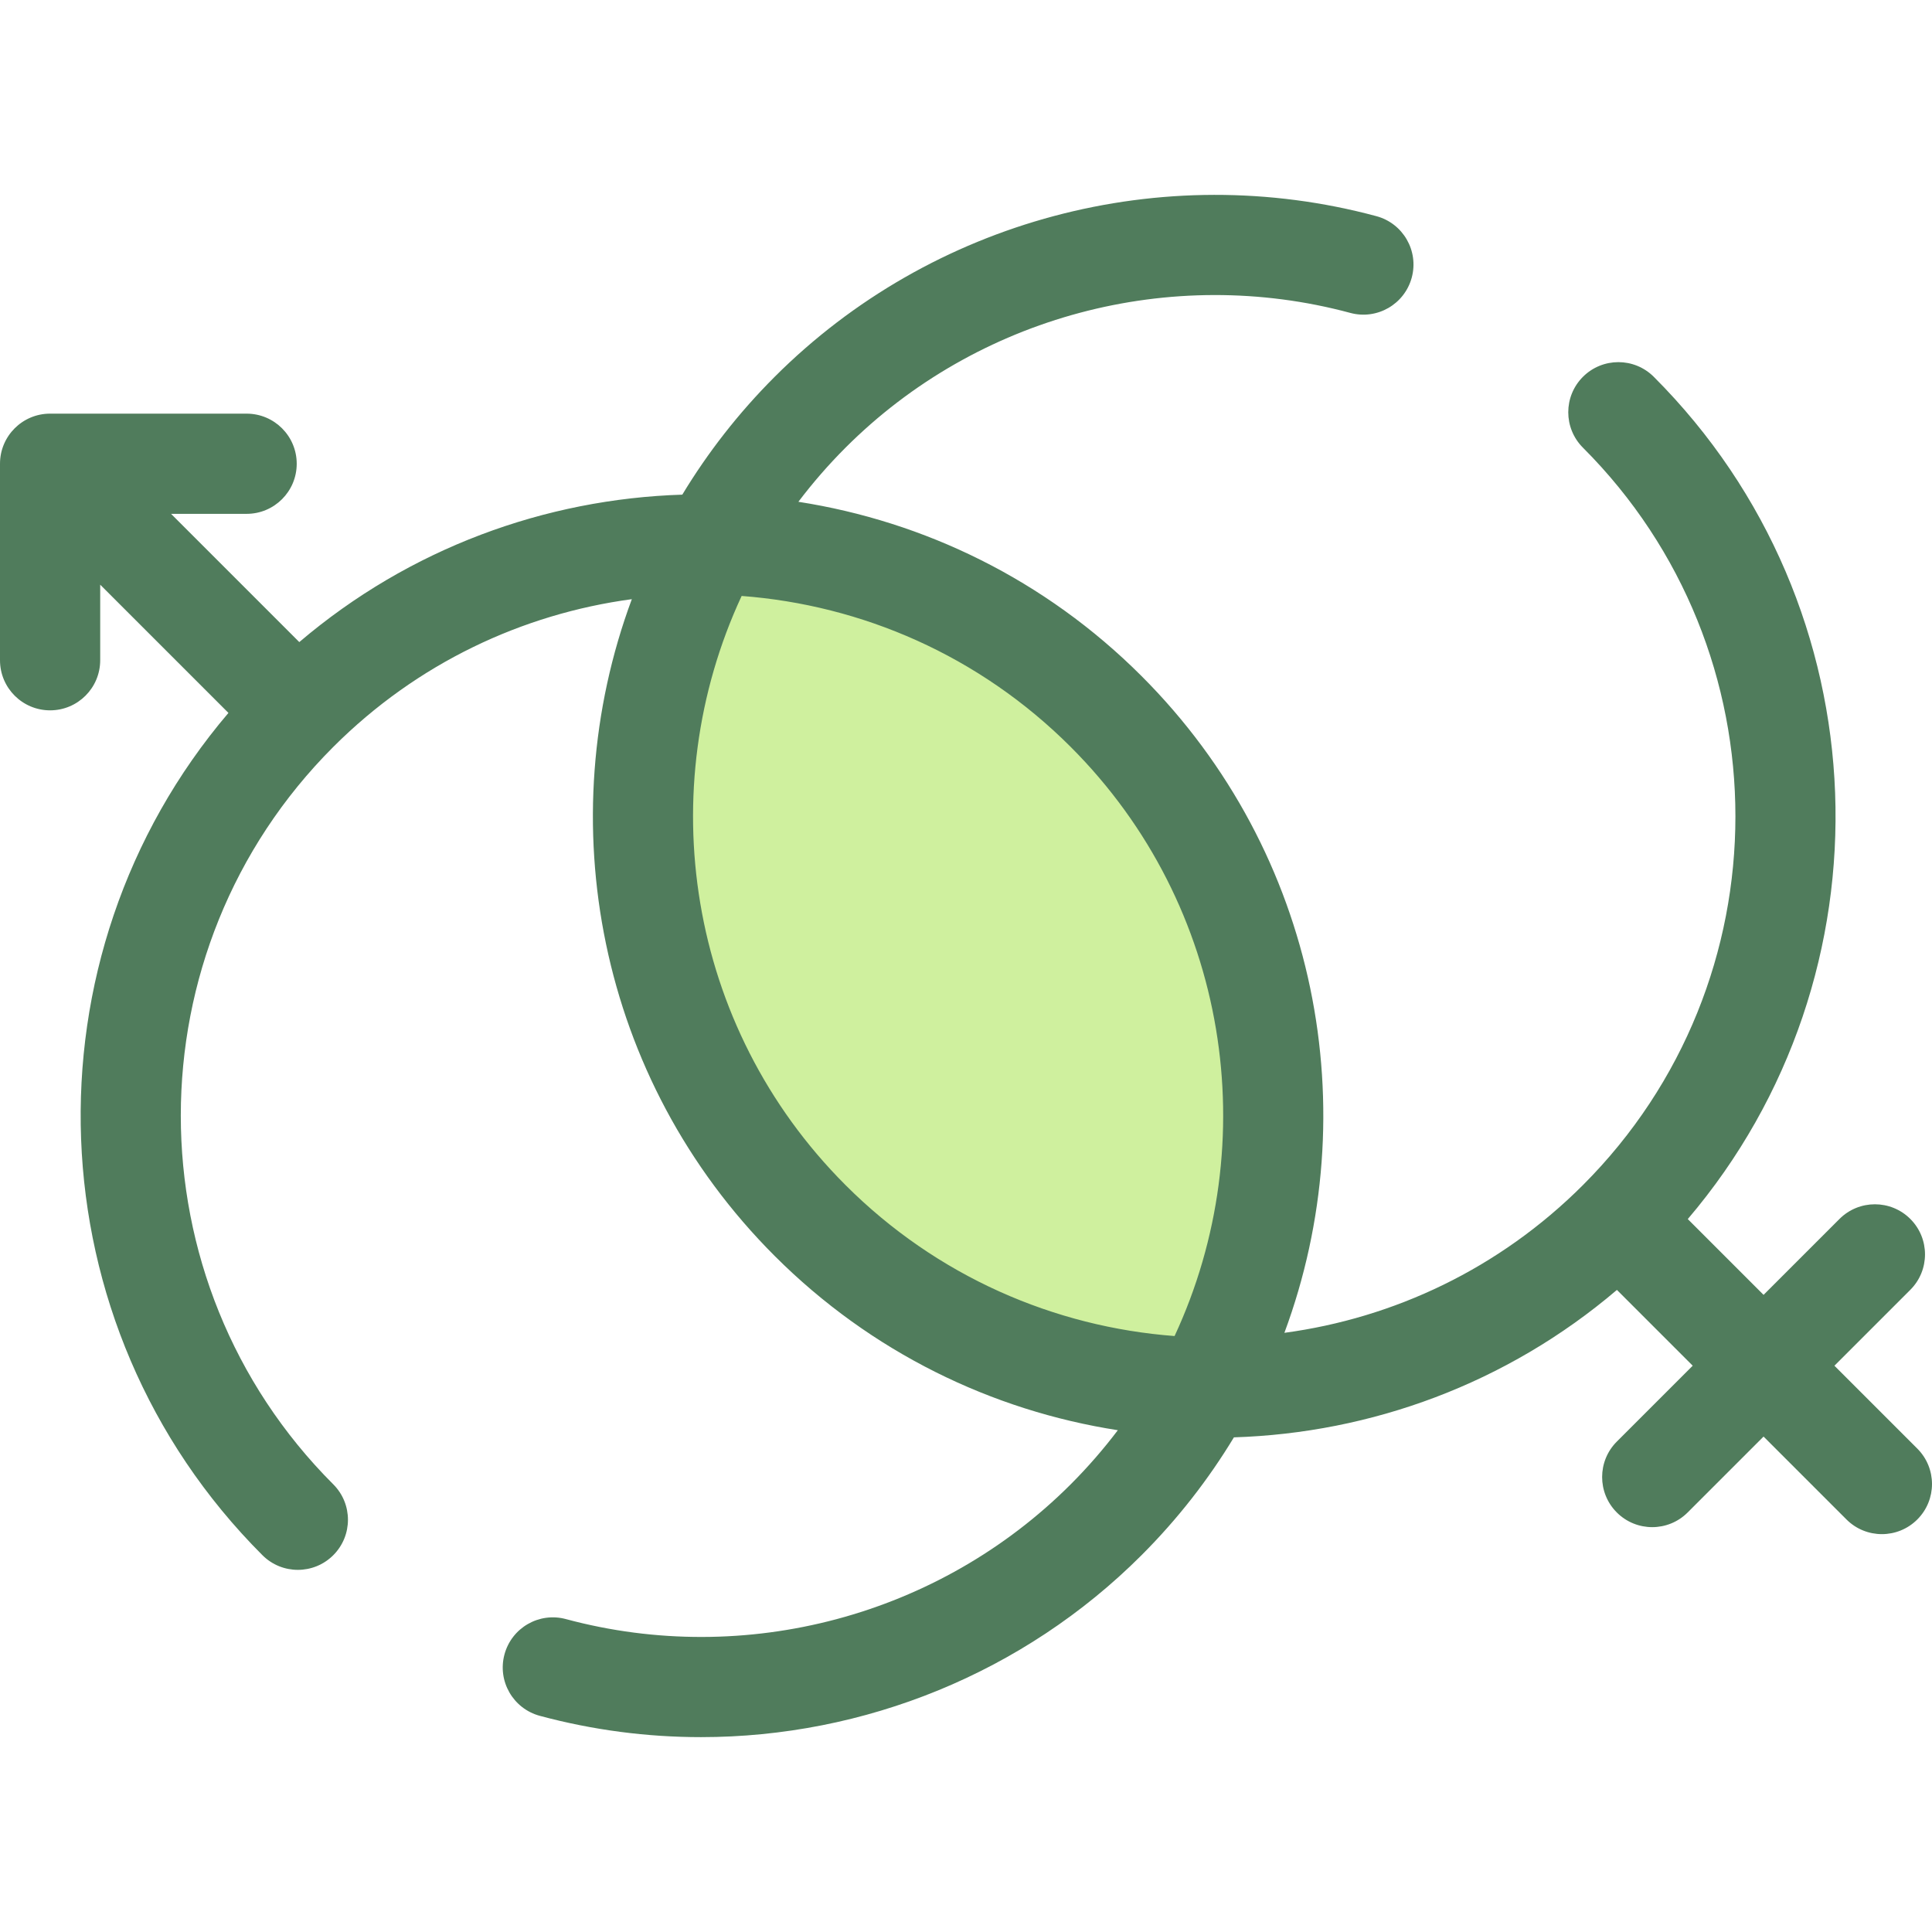
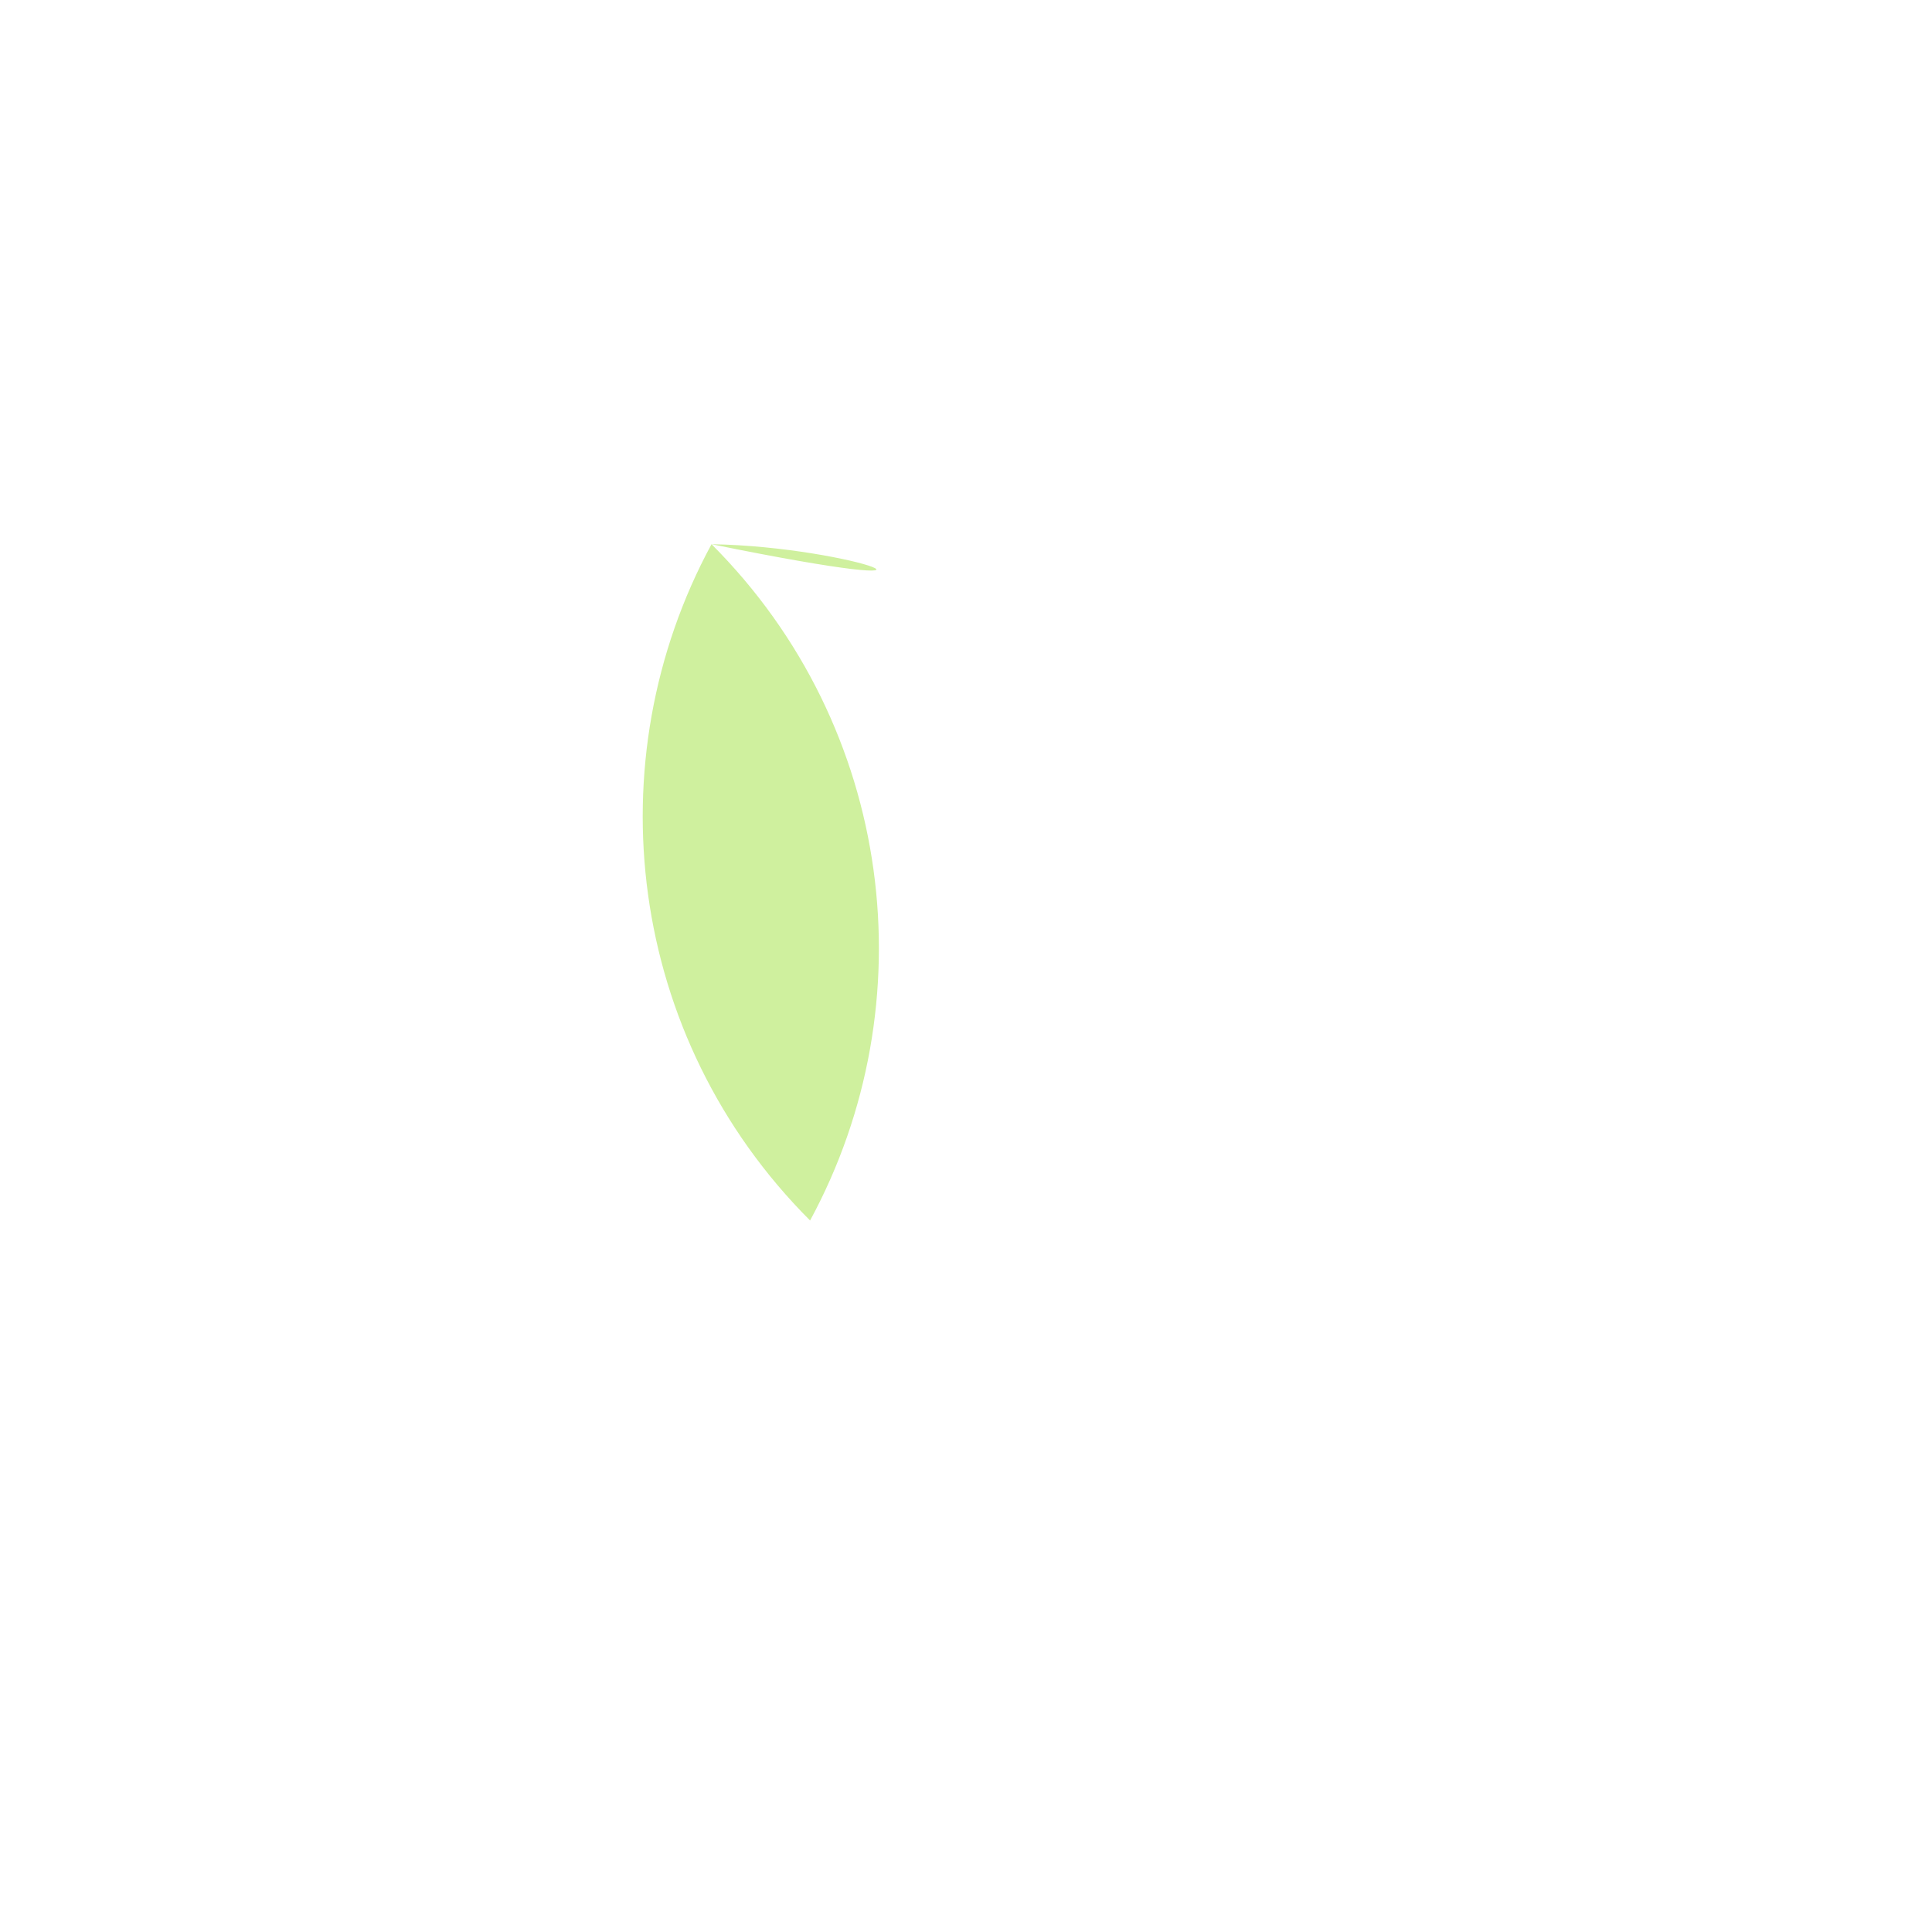
<svg xmlns="http://www.w3.org/2000/svg" height="800px" width="800px" version="1.1" id="Layer_1" viewBox="0 0 512 512" xml:space="preserve">
-   <path style="fill:#CFF09E;" d="M188.562,144.22c-31.114,57.415-22.415,130.69,26.119,179.224  c28.932,28.933,66.657,43.703,104.572,44.332c31.114-57.415,22.415-130.69-26.119-179.224  C264.202,159.621,226.477,144.85,188.562,144.22z" />
-   <path style="fill:#507C5C;" d="M508.111,383.899l-21.97-21.97l20.117-20.117c5.185-5.185,5.185-13.591,0-18.777  c-5.185-5.183-13.591-5.183-18.777,0l-20.117,20.117l-20.086-20.086c55.061-64.655,52.062-162.136-9.008-223.207  c-5.185-5.185-13.591-5.185-18.777,0c-5.185,5.185-5.185,13.591,0,18.777c53.879,53.878,53.879,141.544,0,195.422  c-22.209,22.209-50.159,35.255-79.117,39.154c21.735-58.551,9.122-127.071-37.853-174.046c-25.613-25.612-57.631-41-90.946-46.187  c3.783-4.993,7.941-9.792,12.493-14.344c34.859-34.861,86.122-48.542,133.785-35.709c7.078,1.907,14.365-2.288,16.272-9.368  s-2.288-14.365-9.368-16.272c-56.804-15.293-117.909,1.017-159.465,42.573c-9.598,9.598-17.75,20.1-24.478,31.227  c-36.28,1.14-72.249,14.161-101.501,39.072l-33.984-33.984h20.024c7.333,0,13.277-5.944,13.277-13.277  c0-7.333-5.944-13.277-13.277-13.277H13.277C5.944,109.619,0,115.563,0,122.895v52.076c0,7.333,5.944,13.277,13.277,13.277  s13.277-5.944,13.277-13.277v-20.024l33.984,33.984C5.477,253.587,8.476,351.069,69.546,412.141c5.185,5.185,13.591,5.185,18.777,0  c5.185-5.185,5.185-13.591,0-18.777c-53.879-53.878-53.879-141.544,0-195.422c22.209-22.209,50.159-35.254,79.117-39.154  c-21.735,58.551-9.122,127.07,37.853,174.046c25.613,25.612,57.633,41,90.946,46.187c-3.783,4.993-7.941,9.792-12.493,14.344  c-34.859,34.861-86.122,48.543-133.784,35.709c-7.079-1.905-14.365,2.288-16.272,9.368c-1.907,7.08,2.288,14.365,9.368,16.272  c14.097,3.796,28.457,5.645,42.72,5.645c43.208,0,85.5-16.976,116.744-48.218c9.598-9.598,17.748-20.1,24.478-31.227  c36.28-1.14,72.249-14.161,101.501-39.072l20.086,20.086l-20.117,20.117c-5.185,5.185-5.185,13.591,0,18.777  c2.593,2.592,5.99,3.889,9.388,3.889c3.398,0,6.796-1.297,9.388-3.889l20.117-20.117l21.97,21.97  c2.593,2.593,5.99,3.889,9.388,3.889c3.398,0,6.796-1.296,9.388-3.889C513.296,397.49,513.296,389.083,508.111,383.899z   M224.07,314.057c-42.148-42.148-51.322-104.971-27.528-156.123c31.806,2.404,62.933,15.737,87.204,40.008  c42.148,42.148,51.322,104.971,27.528,156.123C279.467,351.66,248.34,338.328,224.07,314.057z" />
+   <path style="fill:#CFF09E;" d="M188.562,144.22c-31.114,57.415-22.415,130.69,26.119,179.224  c31.114-57.415,22.415-130.69-26.119-179.224  C264.202,159.621,226.477,144.85,188.562,144.22z" />
</svg>